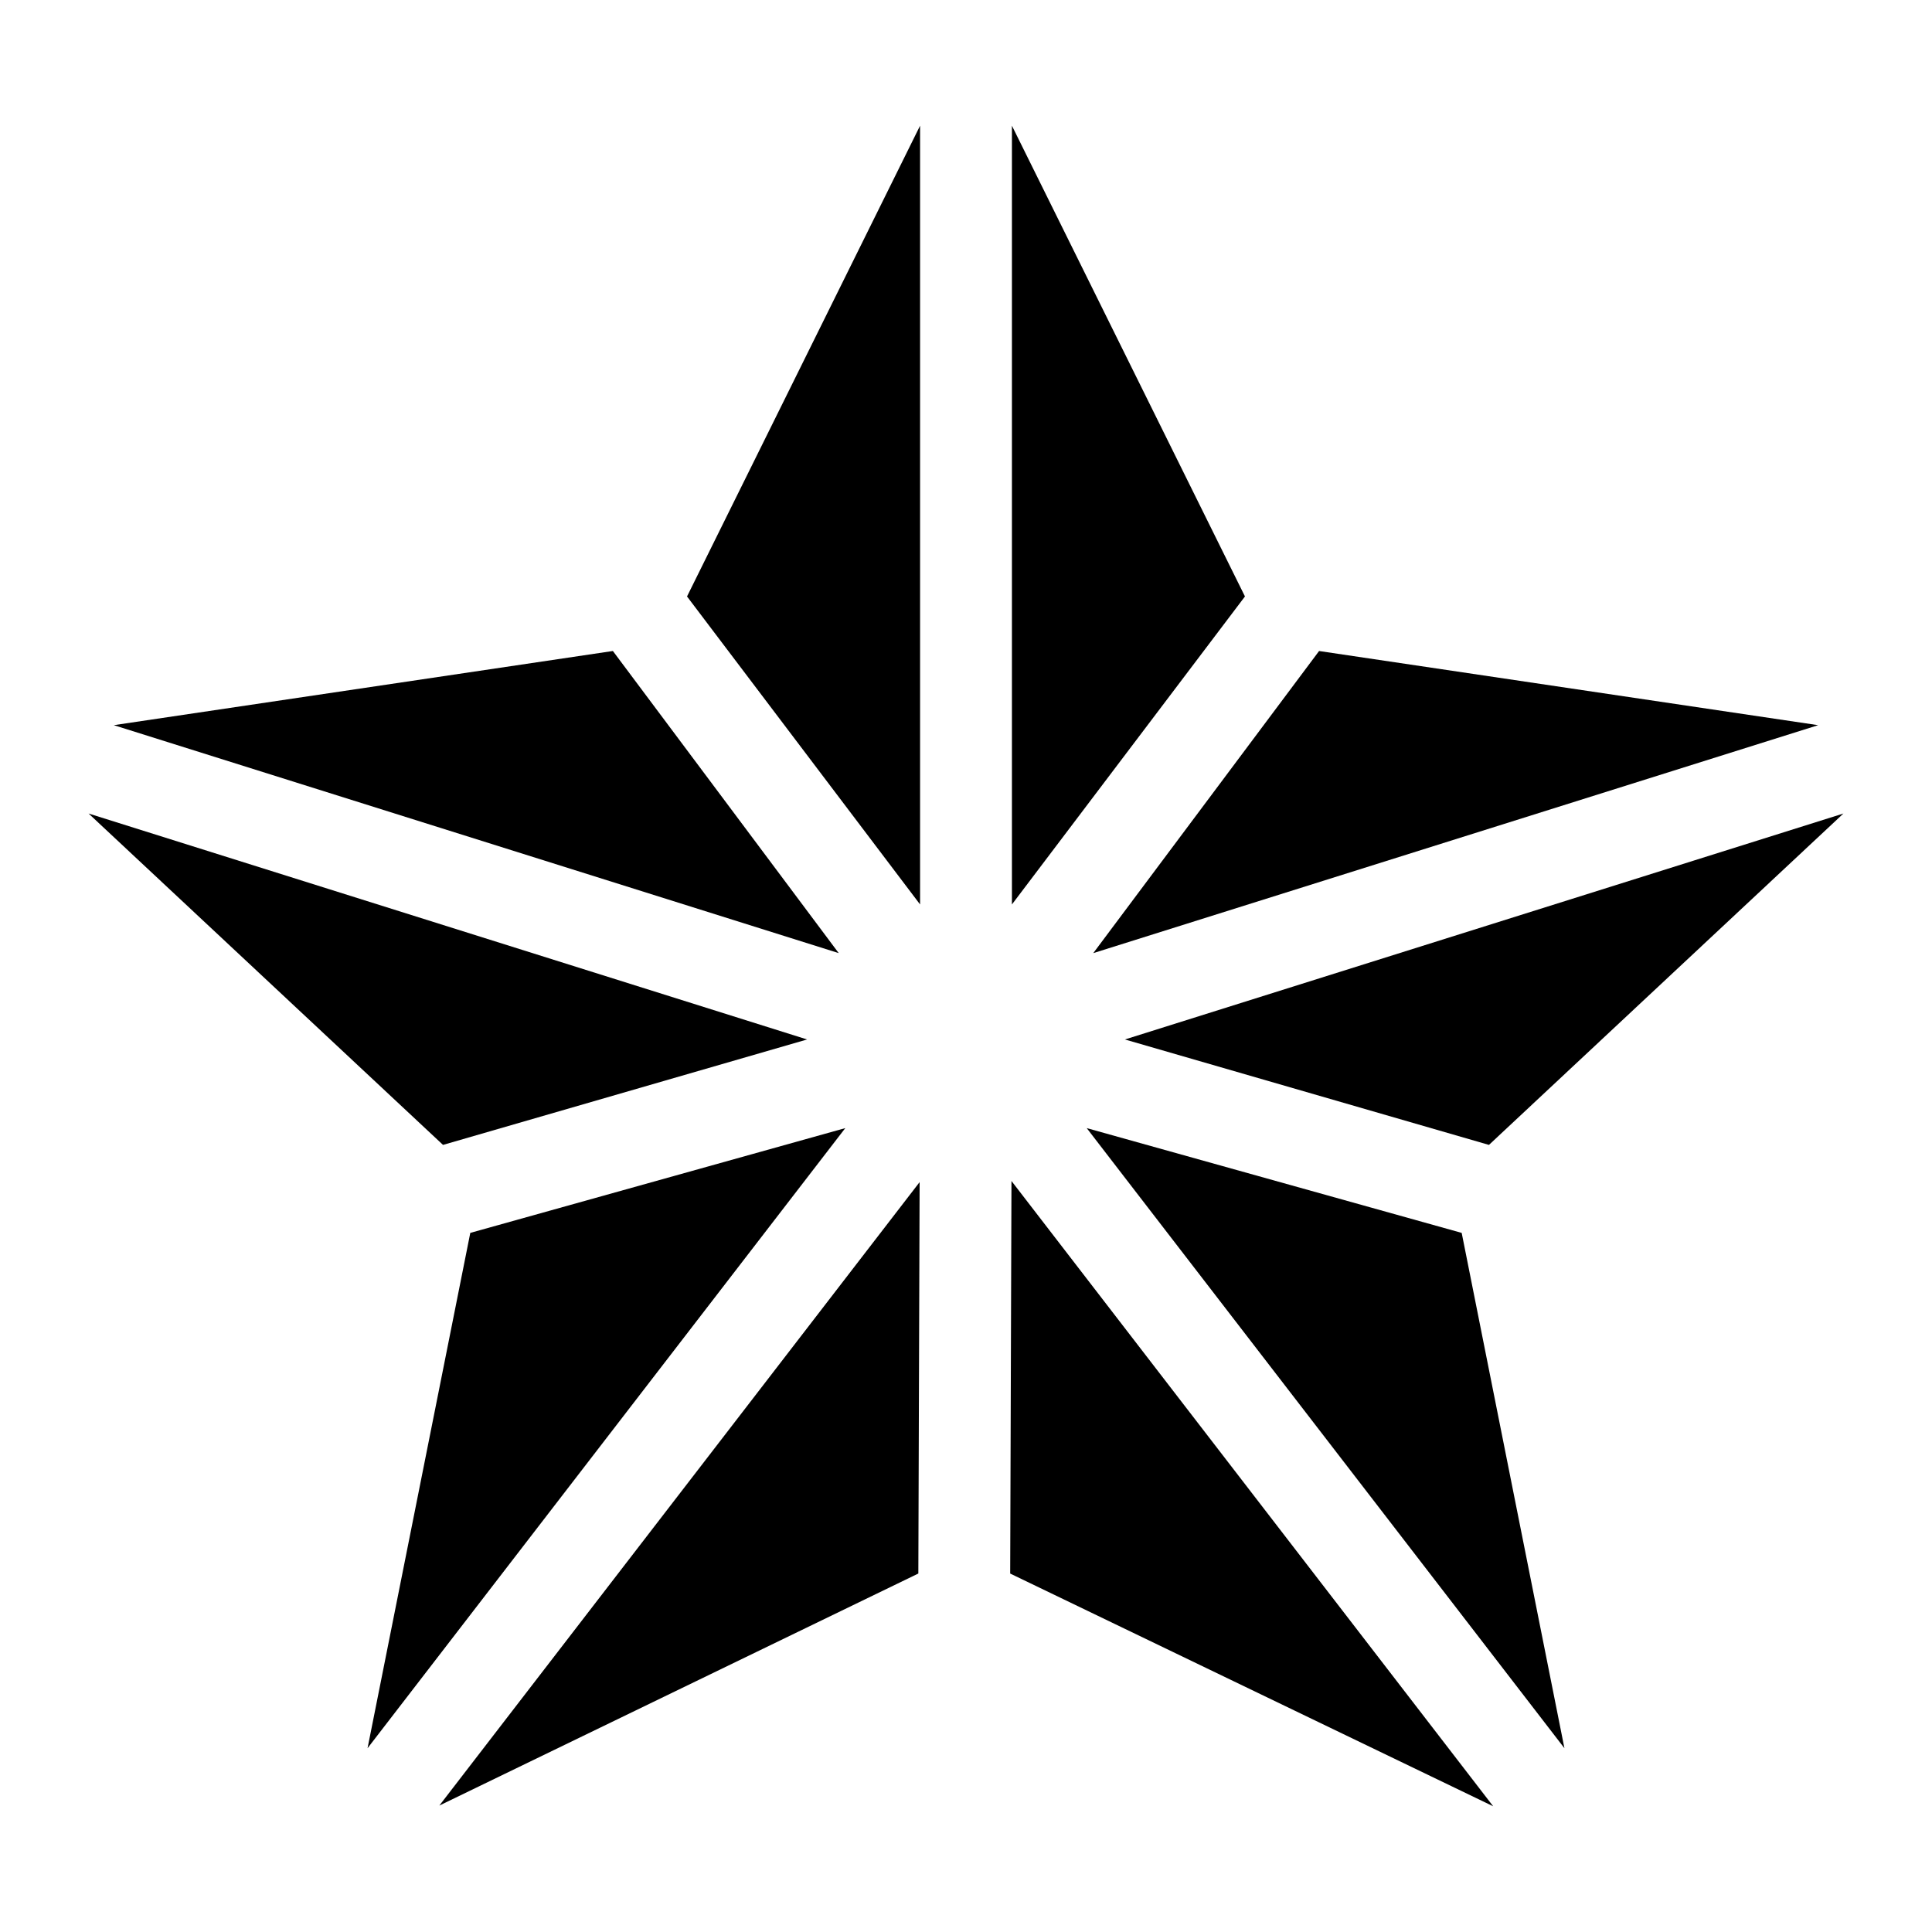
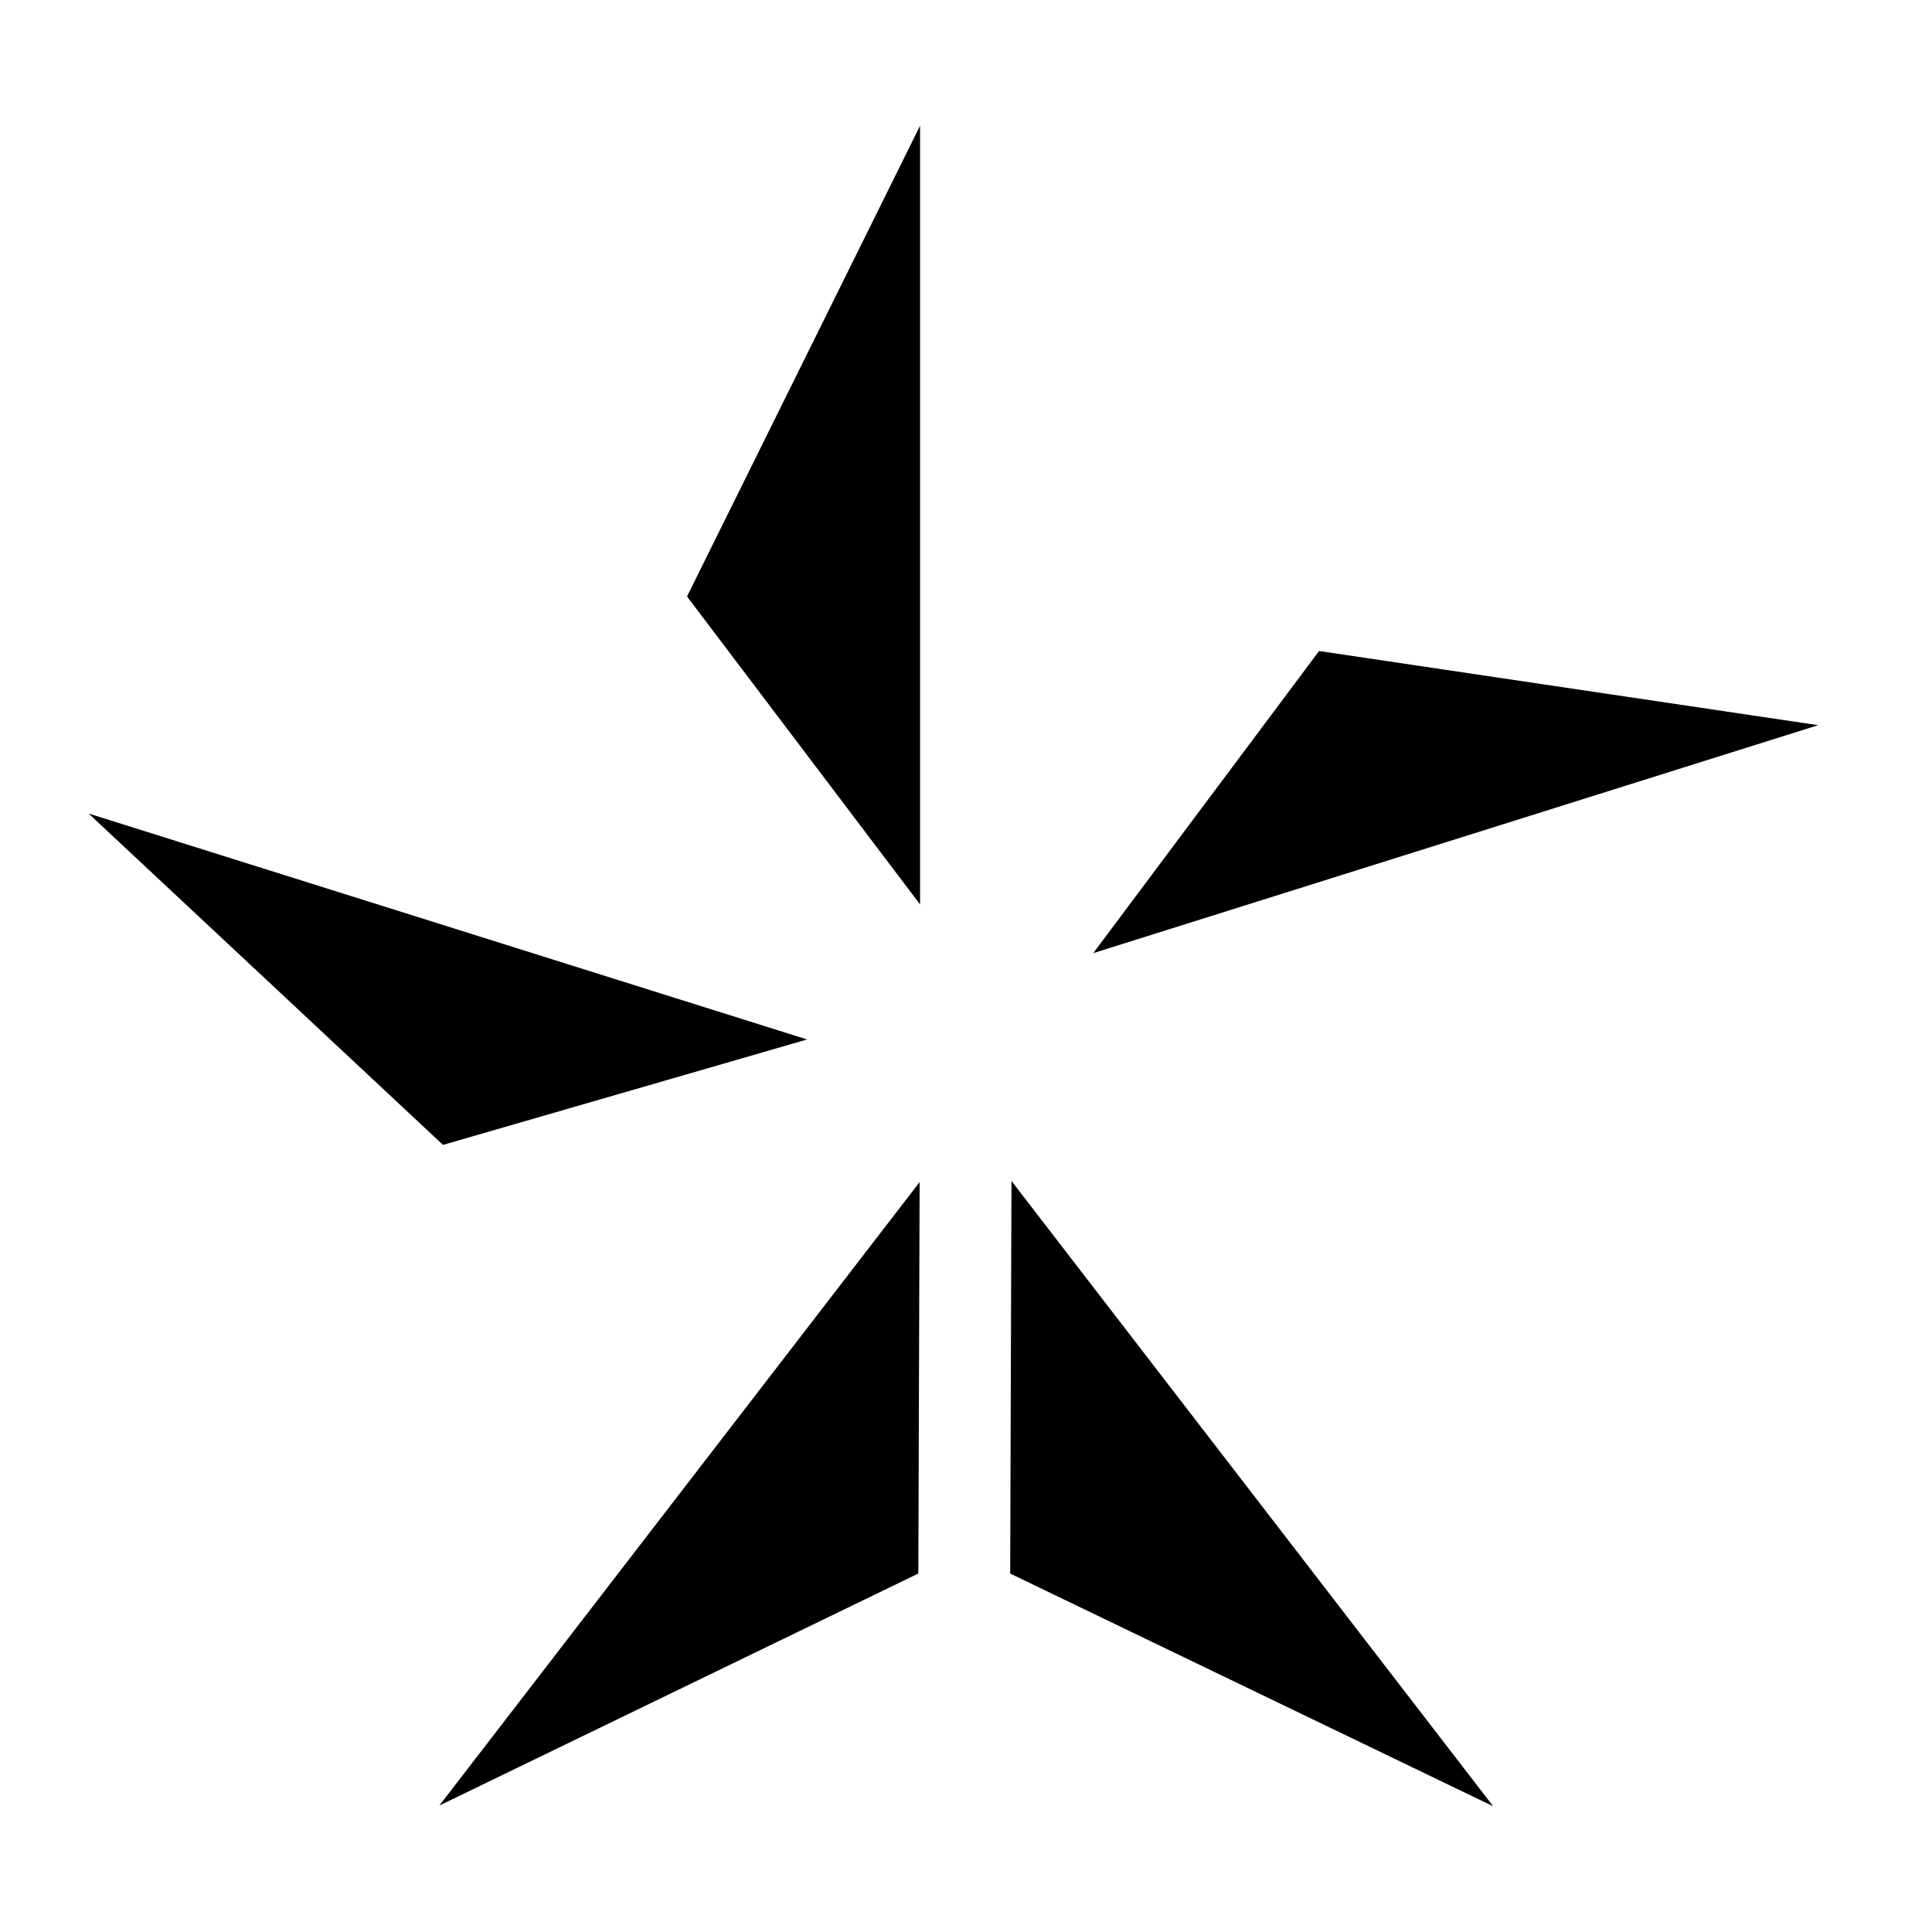
<svg xmlns="http://www.w3.org/2000/svg" fill="#000000" width="800px" height="800px" version="1.1" viewBox="144 144 512 512">
  <g>
-     <path d="m412.17 177.31v206.38l61.758-81.625z" />
    <path d="m357.89 419.47-190.42-59.883 93.934 87.824z" />
-     <path d="m268.63 470.73-27.227 136.57 126.61-164.34z" />
-     <path d="m306.42 316.52-132.26 19.656 192.11 60.41z" />
-     <path d="m431.99 442.96 126.6 164.34-27.227-136.57z" />
    <path d="m625.83 336.18-132.26-19.656-59.848 80.066z" />
    <path d="m412.05 456.97-0.34 104.04 128 61.672-97.219-126.2z" />
-     <path d="m442.11 419.47 96.477 27.941 93.945-87.824-39.867 12.539z" />
    <path d="m387.37 561 0.34-103.73-127.28 165.22z" />
    <path d="m387.83 383.69v-206.38l-61.762 124.76z" />
  </g>
</svg>